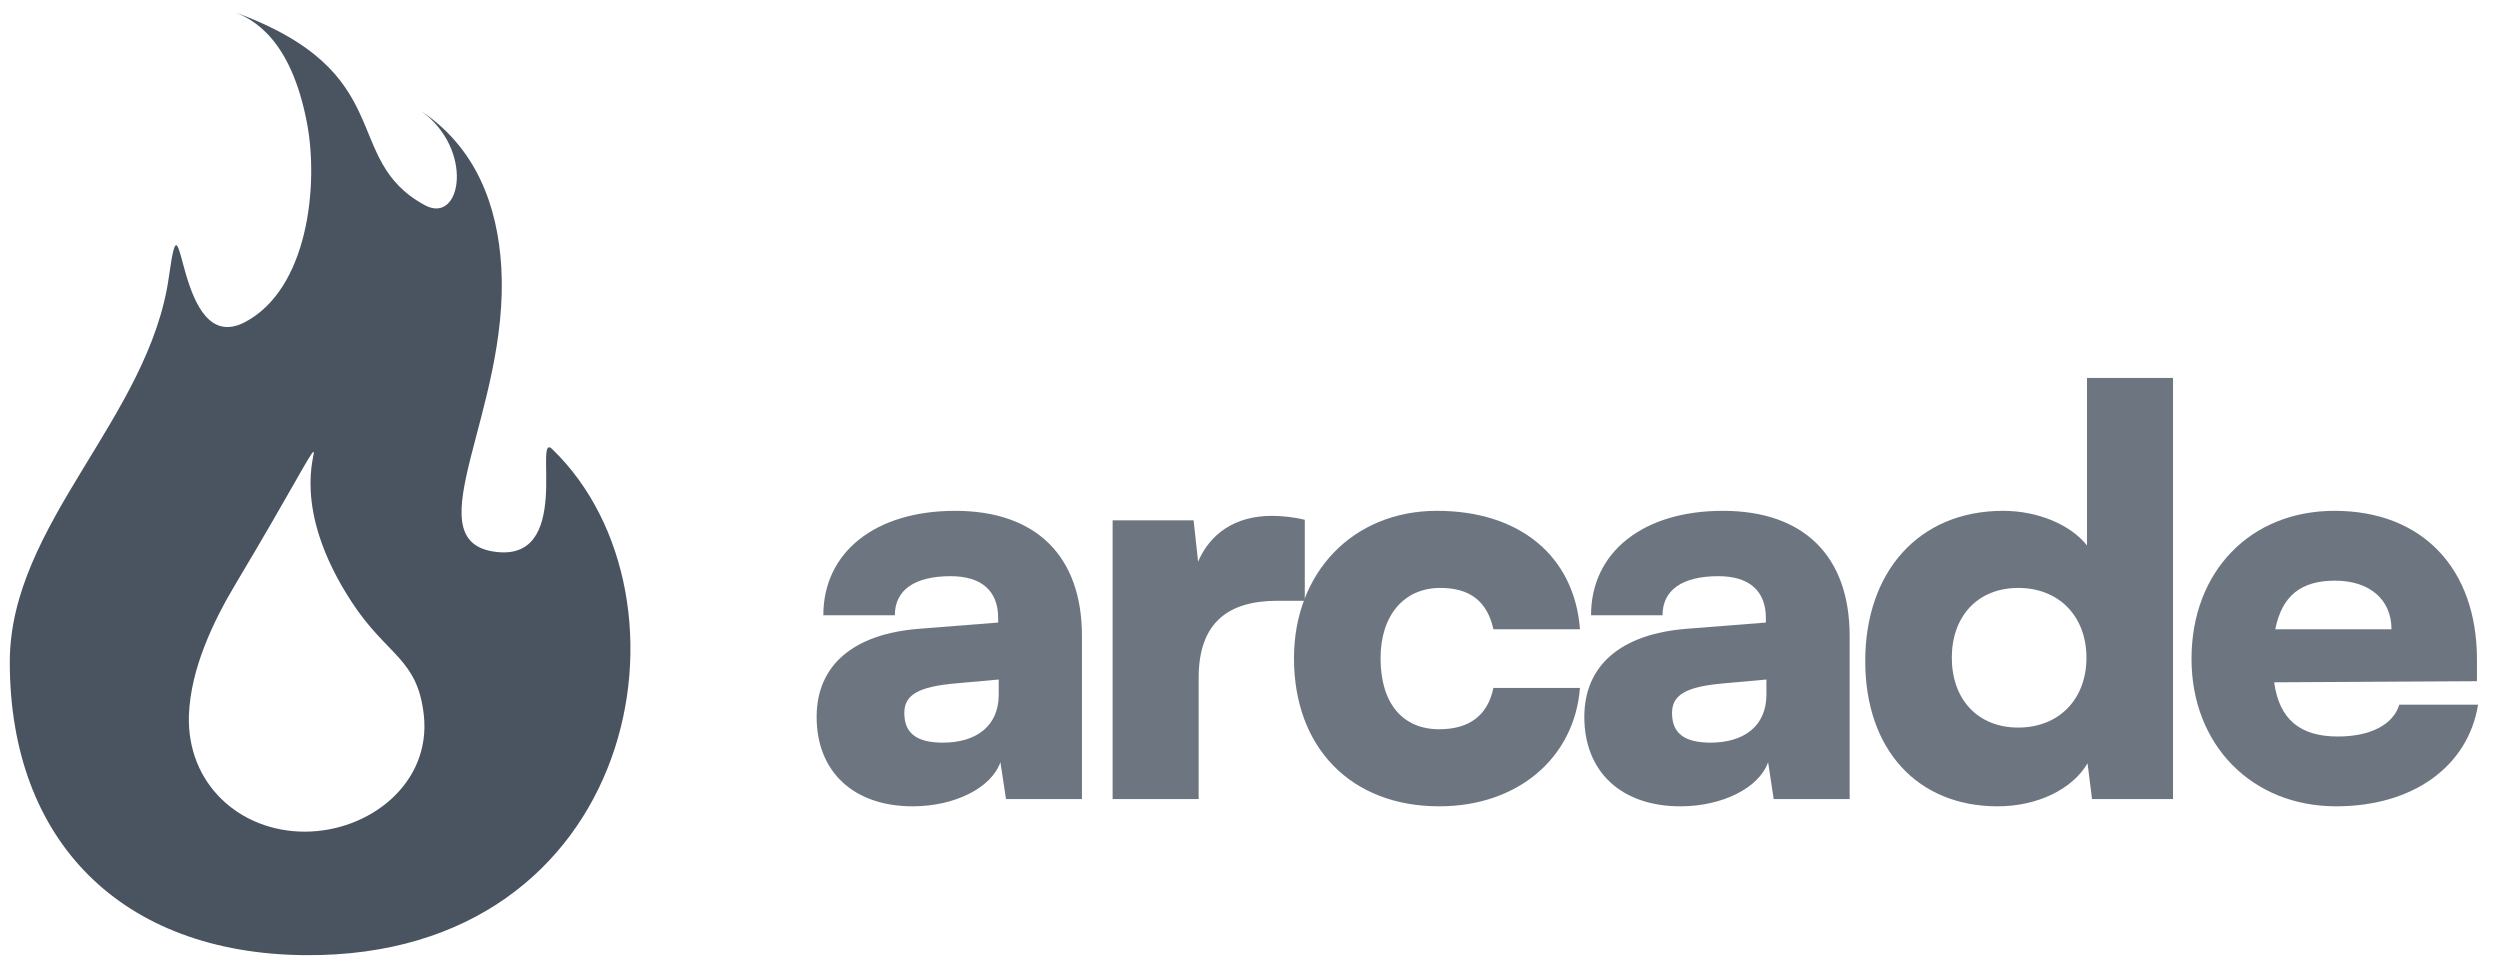
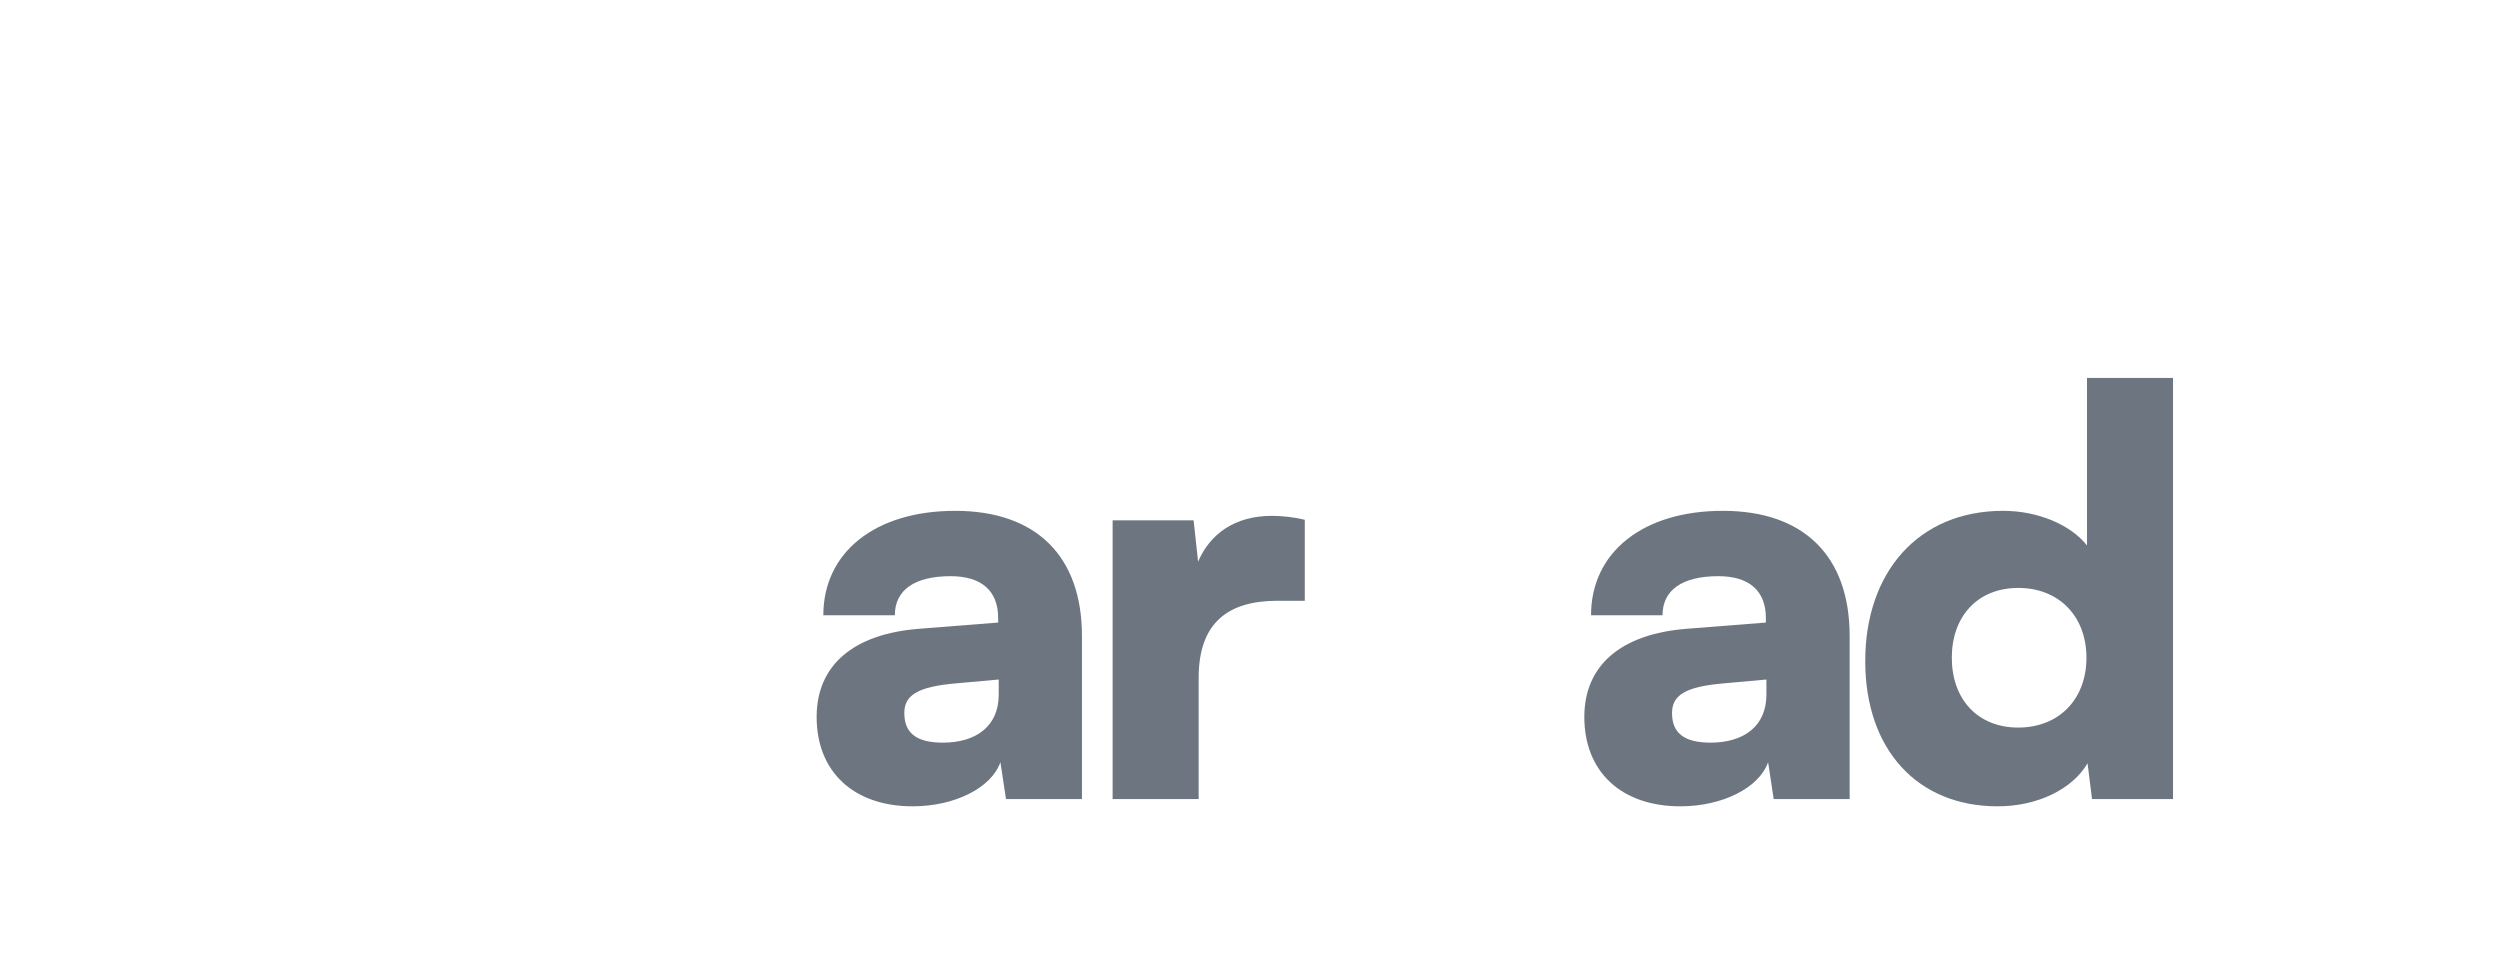
<svg xmlns="http://www.w3.org/2000/svg" width="106" height="41" viewBox="0 0 106 41" fill="none">
  <g opacity="0.8">
    <path d="M38.699 34.188C40.475 34.188 42.038 33.407 42.417 32.317L42.654 33.88H45.875V26.965C45.875 23.578 43.933 21.659 40.499 21.659C37.112 21.659 34.909 23.412 34.909 26.088H37.941C37.941 25.023 38.77 24.43 40.309 24.43C41.612 24.43 42.322 25.046 42.322 26.207V26.396L39.007 26.657C36.164 26.87 34.625 28.22 34.625 30.399C34.625 32.72 36.188 34.188 38.699 34.188ZM39.978 31.488C38.864 31.488 38.343 31.086 38.343 30.233C38.343 29.475 38.912 29.12 40.499 28.978L42.346 28.812V29.451C42.346 30.801 41.375 31.488 39.978 31.488Z" fill="#495460" />
    <path d="M55.323 22.038C54.825 21.92 54.352 21.872 53.925 21.872C52.338 21.872 51.296 22.654 50.799 23.815L50.609 22.062H47.175V33.88H50.823V28.741C50.823 26.396 52.078 25.473 54.162 25.473H55.323V22.038Z" fill="#495460" />
-     <path d="M54.865 27.912C54.865 31.701 57.281 34.188 61.023 34.188C64.338 34.188 66.754 32.151 66.991 29.167H63.32C63.083 30.328 62.302 30.92 61.023 30.92C59.459 30.92 58.536 29.807 58.536 27.912C58.536 26.088 59.531 24.928 61.07 24.928C62.325 24.928 63.059 25.496 63.32 26.68H66.991C66.754 23.578 64.433 21.659 60.928 21.659C57.375 21.659 54.865 24.265 54.865 27.912Z" fill="#495460" />
    <path d="M71.249 34.188C73.025 34.188 74.588 33.407 74.968 32.317L75.204 33.88H78.425V26.965C78.425 23.578 76.483 21.659 73.049 21.659C69.662 21.659 67.46 23.412 67.46 26.088H70.491C70.491 25.023 71.32 24.43 72.86 24.43C74.162 24.43 74.873 25.046 74.873 26.207V26.396L71.557 26.657C68.715 26.87 67.175 28.22 67.175 30.399C67.175 32.72 68.739 34.188 71.249 34.188ZM72.528 31.488C71.415 31.488 70.894 31.086 70.894 30.233C70.894 29.475 71.462 29.12 73.049 28.978L74.896 28.812V29.451C74.896 30.801 73.925 31.488 72.528 31.488Z" fill="#495460" />
    <path d="M84.699 34.188C86.404 34.188 87.873 33.454 88.512 32.365L88.702 33.88H92.136V16.023H88.489V23.128C87.802 22.251 86.404 21.659 84.936 21.659C81.336 21.659 79.086 24.265 79.086 28.03C79.086 31.773 81.289 34.188 84.699 34.188ZM85.576 30.849C83.847 30.849 82.757 29.641 82.757 27.888C82.757 26.136 83.847 24.928 85.576 24.928C87.281 24.928 88.465 26.112 88.465 27.888C88.465 29.665 87.281 30.849 85.576 30.849Z" fill="#495460" />
-     <path d="M99.054 34.188C102.299 34.188 104.644 32.507 105.07 29.878H101.73C101.47 30.73 100.499 31.228 99.125 31.228C97.515 31.228 96.638 30.494 96.425 28.93L105.023 28.883V27.959C105.023 24.099 102.701 21.659 98.983 21.659C95.407 21.659 92.92 24.241 92.92 27.936C92.92 31.583 95.478 34.188 99.054 34.188ZM99.007 24.62C100.475 24.62 101.399 25.425 101.399 26.68H96.472C96.757 25.259 97.562 24.62 99.007 24.62Z" fill="#495460" />
  </g>
-   <path d="M23.422 19.047C22.57 18.221 24.354 23.955 20.896 23.381C17.565 22.828 21.598 17.347 21.256 11.346C21.102 8.69 20.171 6.255 17.853 4.705C20.116 6.326 19.572 9.536 18.019 8.703C14.392 6.743 17.008 3.072 9.906 0.5C10.726 0.806 12.343 1.64 13.021 5.24C13.517 7.883 13.053 12.264 10.377 13.663C7.427 15.199 7.762 7.395 7.164 11.717C6.336 17.707 0.415 22.212 0.415 28.071C0.415 35.656 5.147 40.441 12.949 40.499C27.07 40.603 29.916 25.33 23.421 19.049L23.422 19.047ZM8.01 30.327C8.083 28.336 9.055 26.318 10.011 24.723C12.369 20.778 13.183 19.157 13.293 19.157C13.429 19.157 12.306 21.527 14.903 25.511C16.402 27.816 17.707 27.9 17.971 30.327C18.283 33.212 15.668 35.262 12.92 35.262C10.161 35.262 7.915 33.232 8.01 30.327Z" fill="#495460" />
</svg>